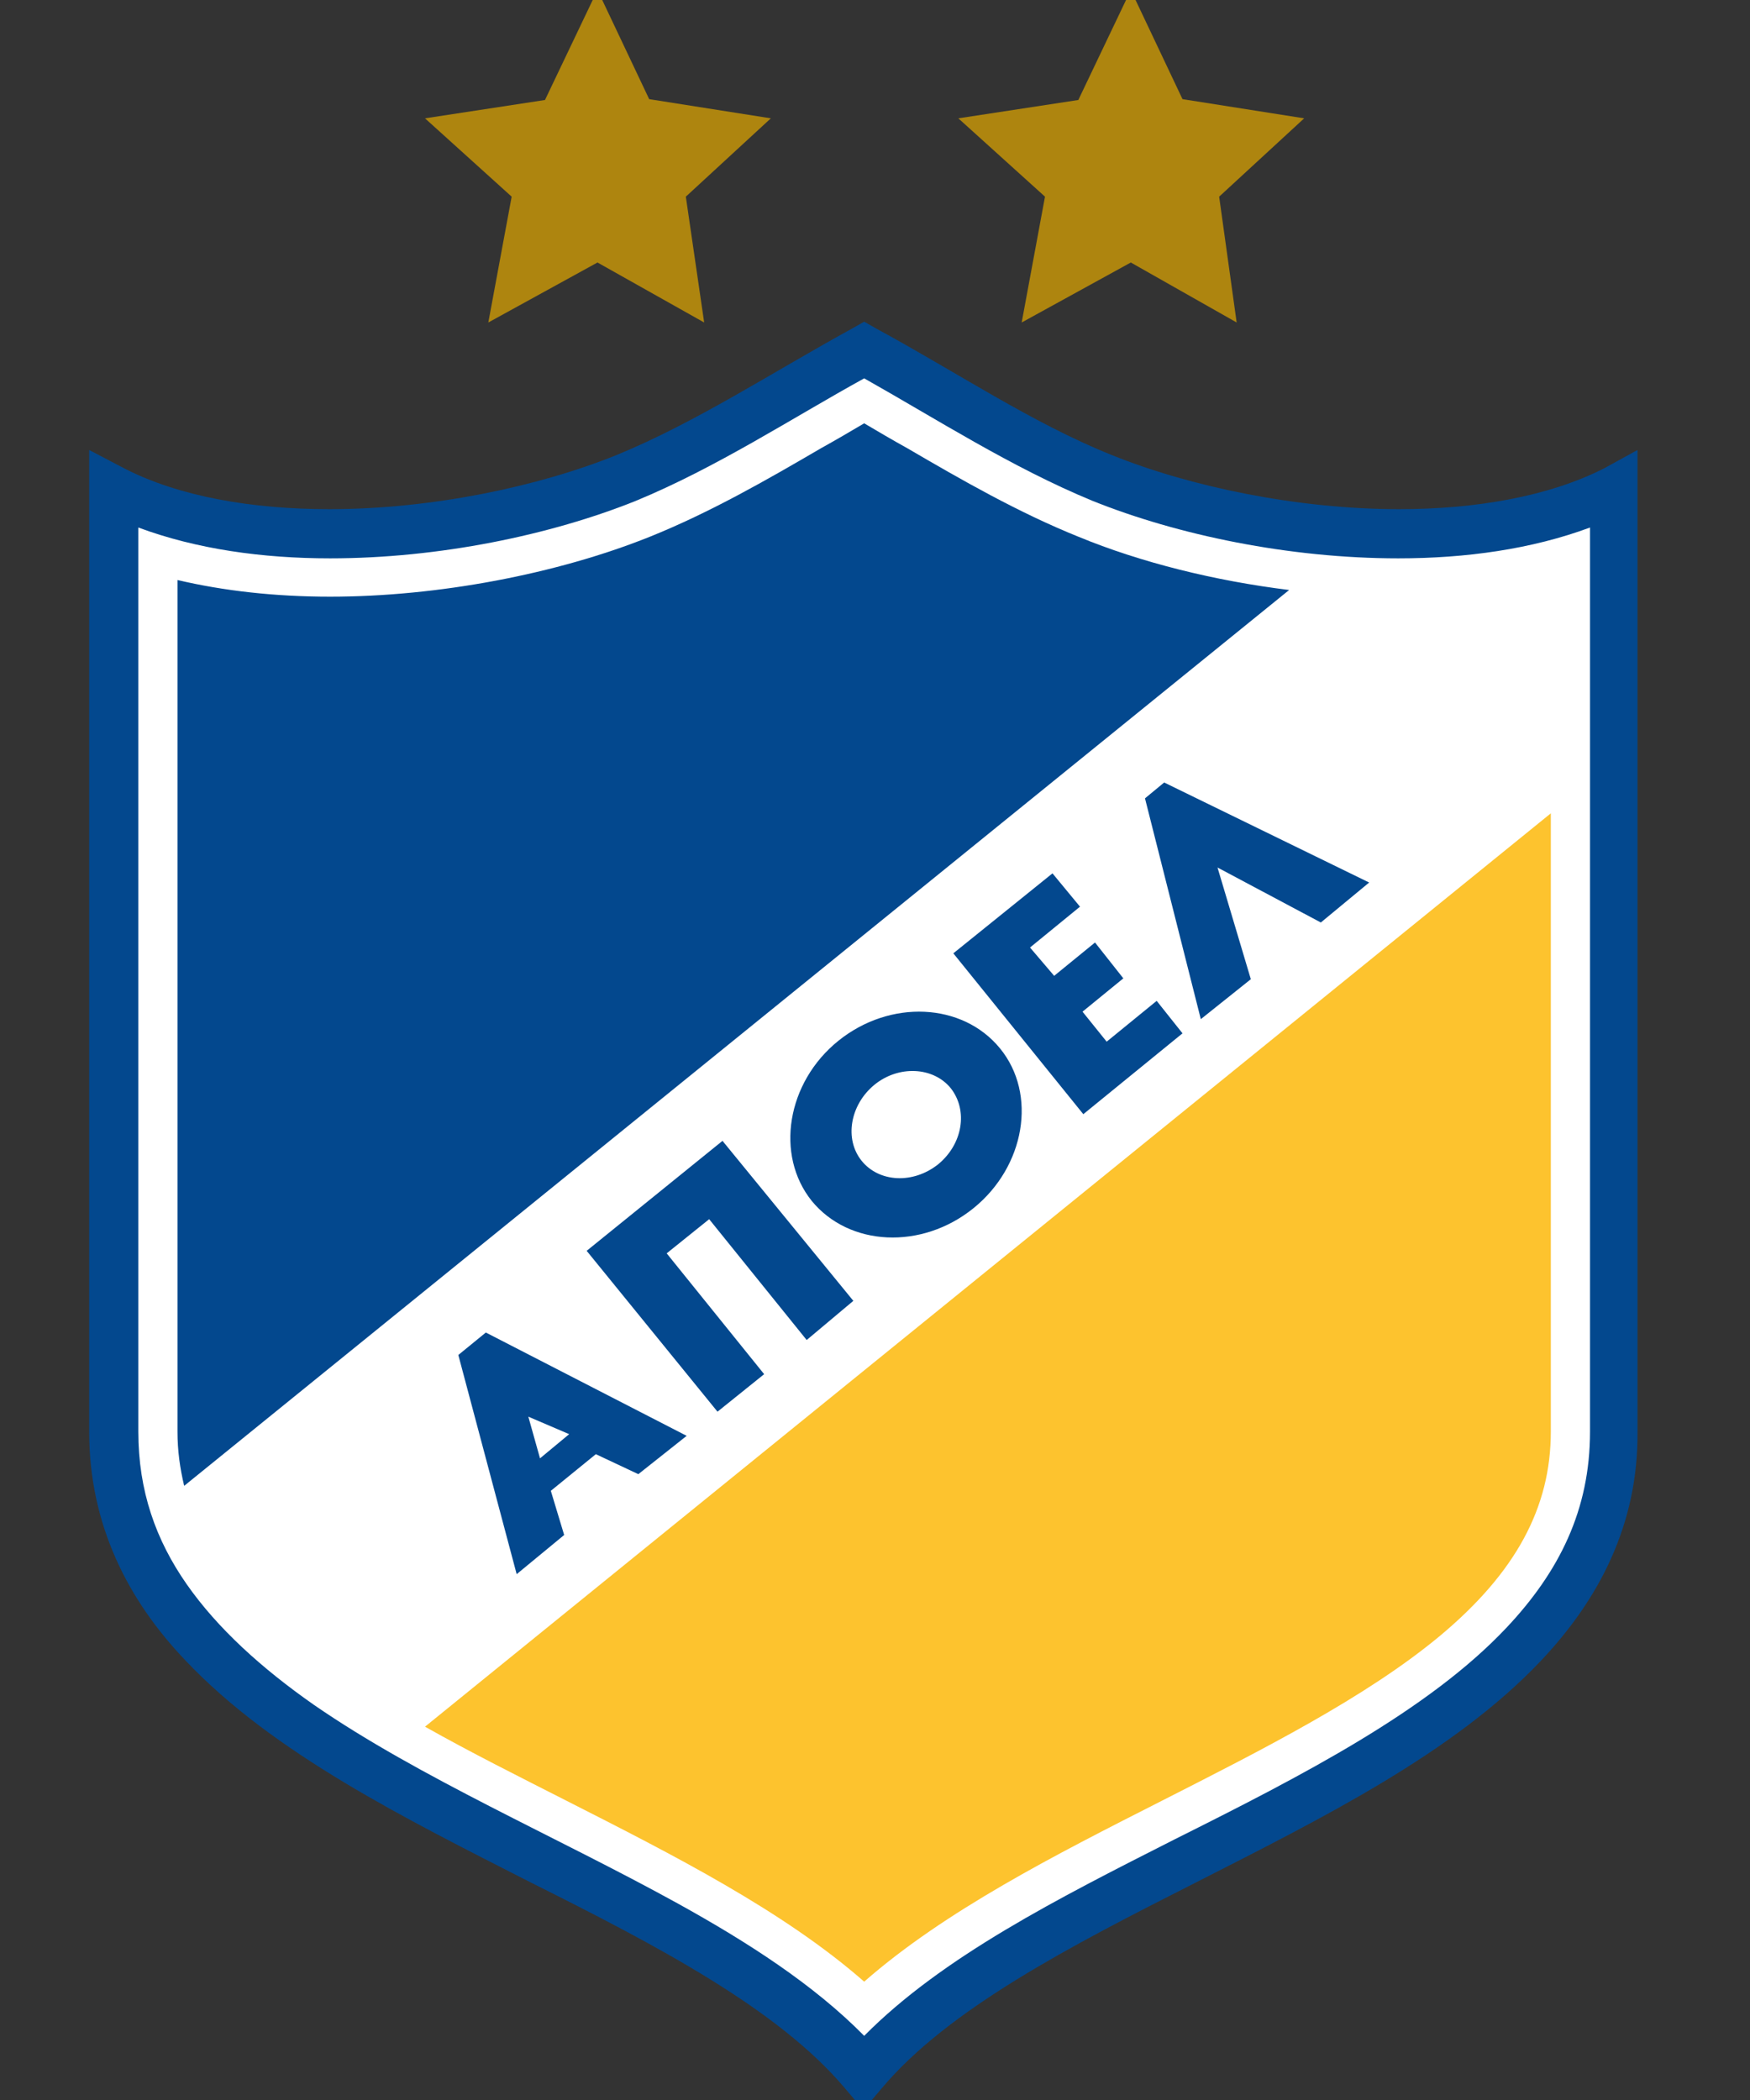
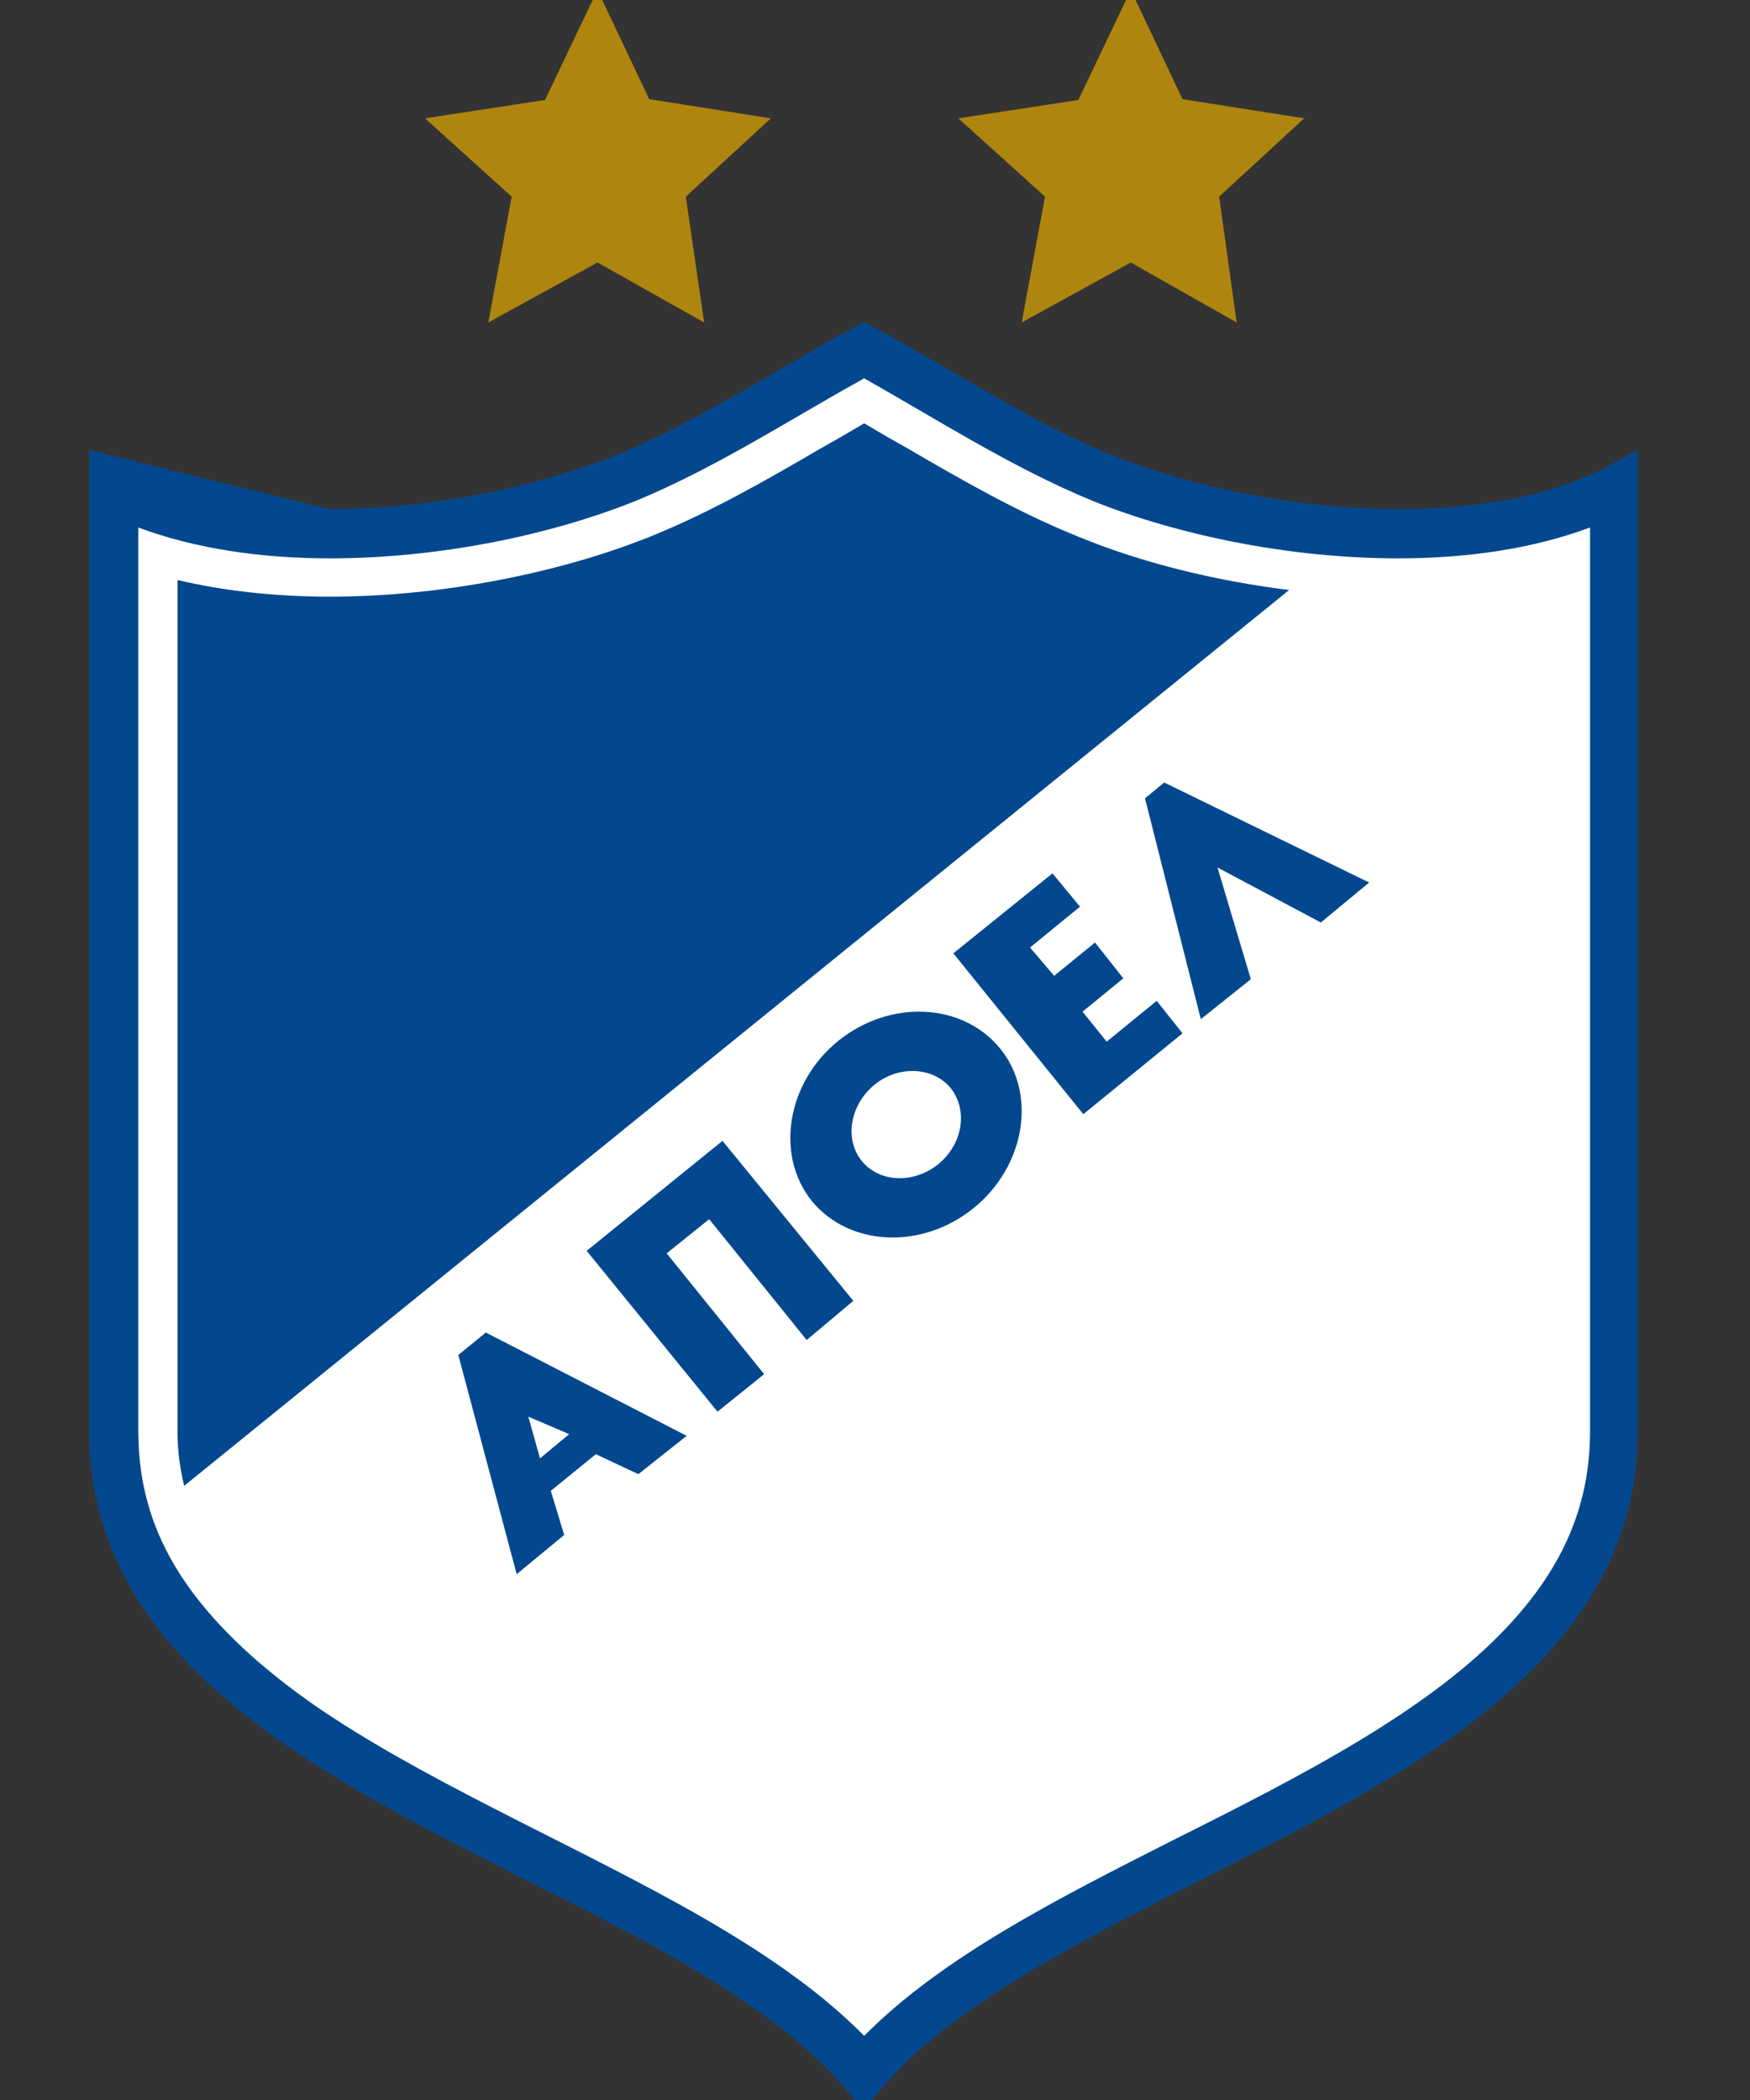
<svg xmlns="http://www.w3.org/2000/svg" width="50" height="60" fill="none">
  <rect width="100%" height="100%" fill="#333333" stroke="none" />
  <g clip-path="url(#a)">
-     <path d="M45.833 13.381C44.238 14.191 42.143 14.548 39.976 14.548C37.071 14.548 34 13.905 31.762 13C29.5 12.095 27.309 10.619 25.024 9.381L24.691 9.191L24.357 9.381C22.095 10.619 19.881 12.072 17.619 13C15.381 13.905 12.333 14.548 9.405 14.548C7.214 14.548 5.119 14.191 3.548 13.381L2.548 12.857V40.905C2.548 43.548 3.643 45.715 5.31 47.453C7.81 50.095 11.571 51.953 15.167 53.786C18.786 55.595 22.238 57.405 24.143 59.667L24.667 60.286L25.191 59.667C27.095 57.405 30.548 55.619 34.167 53.786C37.762 51.953 41.524 50.095 44.024 47.453C45.691 45.691 46.809 43.548 46.786 40.905V12.857L45.833 13.381Z" fill="#03488E" />
+     <path d="M45.833 13.381C44.238 14.191 42.143 14.548 39.976 14.548C37.071 14.548 34 13.905 31.762 13C29.5 12.095 27.309 10.619 25.024 9.381L24.691 9.191L24.357 9.381C22.095 10.619 19.881 12.072 17.619 13C15.381 13.905 12.333 14.548 9.405 14.548L2.548 12.857V40.905C2.548 43.548 3.643 45.715 5.31 47.453C7.81 50.095 11.571 51.953 15.167 53.786C18.786 55.595 22.238 57.405 24.143 59.667L24.667 60.286L25.191 59.667C27.095 57.405 30.548 55.619 34.167 53.786C37.762 51.953 41.524 50.095 44.024 47.453C45.691 45.691 46.809 43.548 46.786 40.905V12.857L45.833 13.381Z" fill="#03488E" />
    <path d="M3.952 40.905C3.952 42.596 4.452 44 5.333 45.262C6.214 46.524 7.476 47.667 8.976 48.715C11.976 50.786 15.905 52.477 19.357 54.381C21.381 55.5 23.262 56.715 24.691 58.167C26.929 55.905 30.238 54.238 33.571 52.548C37.191 50.738 40.809 48.881 43.048 46.5C44.548 44.905 45.429 43.143 45.429 40.905V15.072C43.762 15.691 41.881 15.953 39.952 15.953C36.833 15.953 33.643 15.286 31.214 14.31C28.905 13.357 26.762 11.976 24.691 10.81C22.619 11.953 20.476 13.357 18.167 14.31C15.738 15.286 12.548 15.953 9.429 15.953C7.5 15.953 5.619 15.691 3.952 15.072V40.905Z" fill="white" />
    <path d="M30.809 15.334C29.095 14.643 27.476 13.714 25.929 12.81C25.5 12.572 25.095 12.334 24.691 12.095C24.286 12.334 23.881 12.572 23.452 12.81C21.905 13.714 20.286 14.643 18.571 15.334C15.905 16.405 12.5 17.048 9.429 17.048C7.857 17.048 6.381 16.881 5.071 16.572V40.905C5.071 41.453 5.143 41.953 5.262 42.453L36.833 16.857C34.714 16.596 32.595 16.072 30.809 15.334Z" fill="#03488E" />
-     <path d="M12.143 49.334C13.452 50.072 14.833 50.762 16.191 51.453C19.238 53 22.381 54.595 24.691 56.619C27 54.595 30.143 53 33.191 51.453C36.048 50 39.024 48.5 41.143 46.738C43.309 44.929 44.309 43.072 44.309 40.905V23.238L12.143 49.334Z" fill="#FDC32E" />
    <path d="M15.738 42.595 17.024 41.548 18.238 42.119 19.619 41.024 13.881 38.072 13.095 38.714 14.762 44.976 16.119 43.857 15.738 42.595ZM15.095 40.476 16.262 40.976 15.429 41.667 15.095 40.476ZM21.833 39.262 19.048 35.81 20.262 34.834 23.048 38.286 24.381 37.167 20.643 32.596 16.762 35.738 20.5 40.334 21.833 39.262ZM28.571 29.953C27.5 28.643 25.429 28.548 23.952 29.738 22.476 30.929 22.143 33 23.191 34.31 24.262 35.619 26.333 35.714 27.809 34.524 29.286 33.334 29.643 31.262 28.571 29.953ZM26.809 33.262C26.095 33.834 25.119 33.786 24.619 33.167 24.119 32.548 24.286 31.572 24.976 31 25.667 30.429 26.667 30.476 27.167 31.095 27.667 31.738 27.5 32.691 26.809 33.262ZM33.786 29.524 33.048 28.596 31.619 29.762 30.929 28.905 32.095 27.953 31.286 26.929 30.119 27.881 29.429 27.072 30.857 25.905 30.071 24.953 27.238 27.238 30.952 31.834 33.786 29.524ZM37.738 26.357 39.119 25.215 33.262 22.357 32.714 22.81 34.309 29.119 35.738 27.977 34.786 24.786 37.738 26.357Z" fill="#03488E" />
    <path d="M12.143 3.381 15.571 2.857 17.071-.286 18.548 2.833 22.024 3.381 19.595 5.619 20.119 9.214 17.071 7.5 13.952 9.214 14.619 5.619 12.143 3.381ZM27.381 3.381 30.809 2.857 32.309-.286 33.786 2.833 37.262 3.381 34.833 5.619 35.333 9.214 32.309 7.5 29.191 9.214 29.857 5.619 27.381 3.381Z" fill="#AE850F" />
  </g>
  <defs>
    <clipPath id="a">
      <path fill="white" d="M0 0H49.405V60H0z" />
    </clipPath>
  </defs>
</svg>